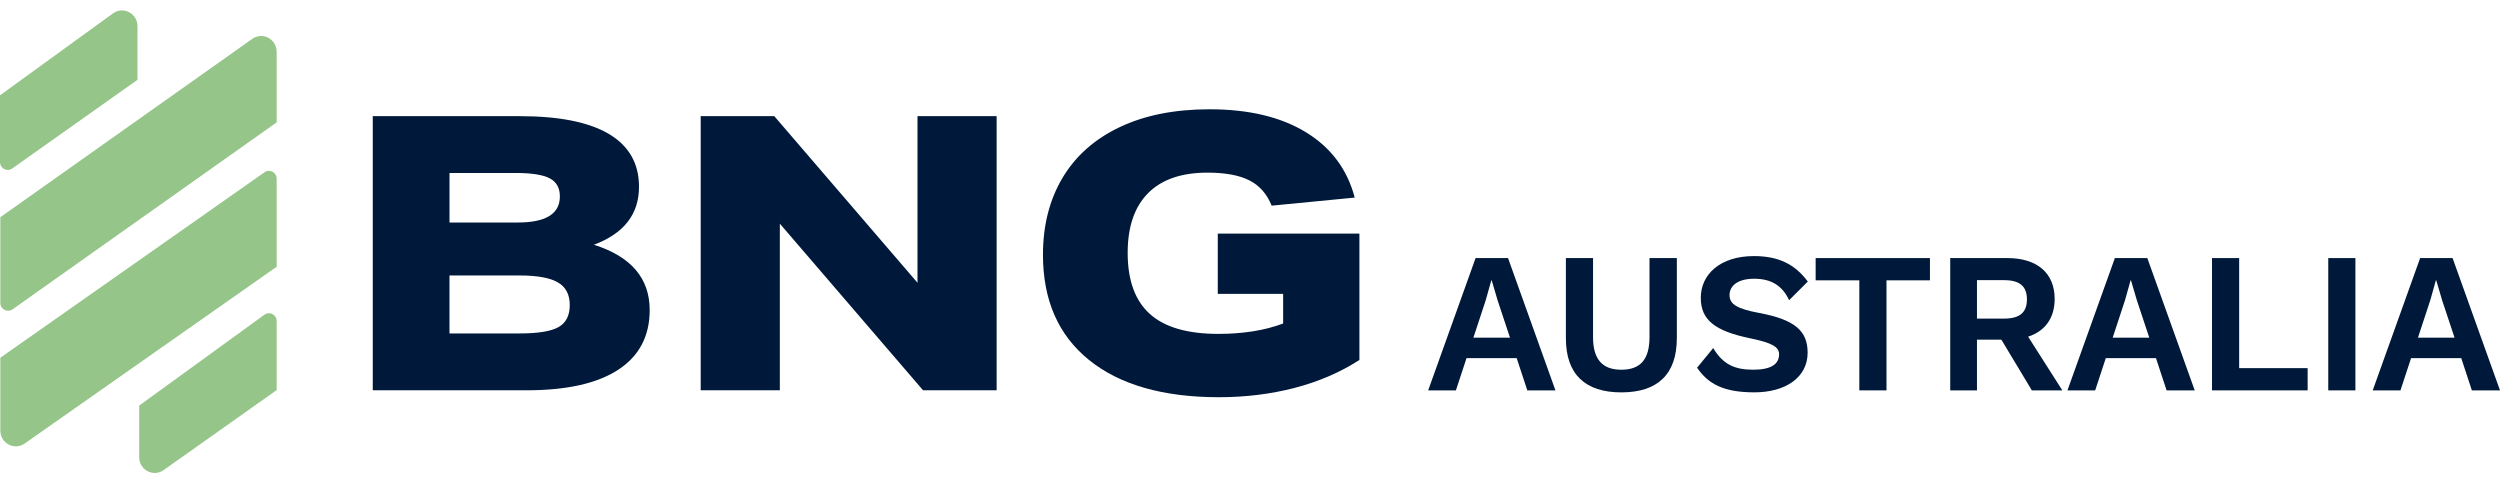
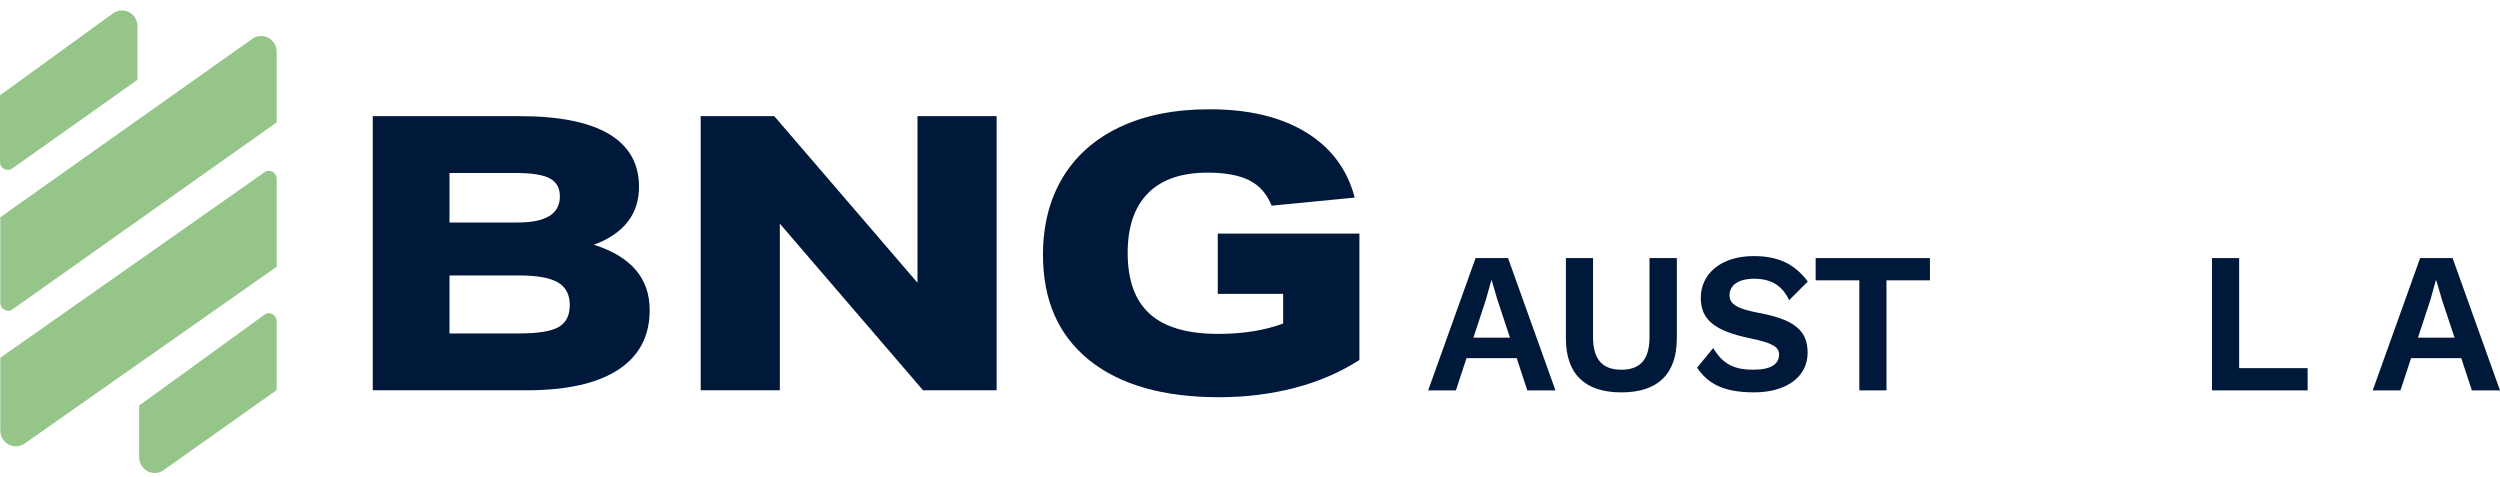
<svg xmlns="http://www.w3.org/2000/svg" width="236" height="45" viewBox="0 0 236 45" fill="none">
  <path d="M143.175 33.805H138.44L137.437 36.851H134.819L139.295 24.363H142.358L146.834 36.851H144.178L143.175 33.805ZM142.544 31.875L141.375 28.356L140.817 26.463H140.779L140.26 28.317L139.09 31.875H142.544Z" fill="#001839" />
  <path d="M158.292 31.931C158.292 35.337 156.472 37.041 153.056 37.041C149.64 37.041 147.82 35.337 147.82 31.931V24.363H150.383V31.817C150.383 33.917 151.255 34.902 153.058 34.902C154.862 34.902 155.714 33.919 155.714 31.817V24.363H158.294V31.931H158.292Z" fill="#001839" />
  <path d="M170.657 26.577L168.894 28.337C168.263 26.994 167.241 26.312 165.588 26.312C164.047 26.312 163.268 26.975 163.268 27.863C163.268 28.696 163.937 29.15 166.091 29.548C169.397 30.172 170.64 31.213 170.64 33.293C170.64 35.64 168.542 37.038 165.607 37.038C162.672 37.038 161.243 36.225 160.205 34.711L161.727 32.856C162.691 34.482 163.861 34.9 165.514 34.9C167.167 34.9 167.946 34.39 167.946 33.443C167.946 32.761 167.296 32.366 165.271 31.948C161.855 31.249 160.555 30.189 160.555 28.108C160.555 25.895 162.394 24.174 165.569 24.174C167.853 24.174 169.413 24.912 170.657 26.577Z" fill="#001839" />
  <path d="M182.188 26.463H178.084V36.851H175.521V26.463H171.397V24.363H182.186V26.463H182.188Z" fill="#001839" />
-   <path d="M188.929 32.065H186.626V36.851H184.101V24.363H189.503C192.288 24.363 193.96 25.764 193.96 28.222C193.96 30.021 193.05 31.269 191.454 31.781L194.684 36.851H191.807L188.929 32.065ZM186.626 30.077H189.17C190.656 30.077 191.342 29.509 191.342 28.261C191.342 27.014 190.656 26.446 189.17 26.446H186.626V30.079V30.077Z" fill="#001839" />
-   <path d="M203.524 33.805H198.788L197.785 36.851H195.167L199.643 24.363H202.707L207.182 36.851H204.526L203.524 33.805ZM202.892 31.875L201.723 28.356L201.165 26.463H201.127L200.608 28.317L199.438 31.875H202.892Z" fill="#001839" />
  <path d="M217.84 34.752V36.851H208.814V24.363H211.377V34.752H217.84Z" fill="#001839" />
-   <path d="M222.351 36.851H219.788V24.363H222.351V36.851Z" fill="#001839" />
  <path d="M232.341 33.805H227.606L226.603 36.851H223.985L228.461 24.363H231.524L236 36.851H233.344L232.341 33.805ZM231.71 31.875L230.54 28.356L229.983 26.463H229.945L229.426 28.317L228.256 31.875H231.71Z" fill="#001839" />
  <path d="M12.98 7.535V2.479C12.98 1.265 11.636 0.559 10.667 1.263L0 8.998V15.295C0 15.897 0.665 16.251 1.151 15.906L12.98 7.532V7.535Z" fill="#95C589" />
  <path d="M26.119 36.82V30.317C26.119 29.71 25.447 29.358 24.961 29.71L13.139 38.286V43.155C13.139 44.359 14.468 45.068 15.44 44.381L26.119 36.822V36.82Z" fill="#95C589" />
  <path d="M0.031 28.589V20.504L23.818 3.666C24.79 2.979 26.119 3.688 26.119 4.892V11.55L1.182 29.201C0.696 29.545 0.031 29.191 0.031 28.589Z" fill="#95C589" />
  <path d="M0.031 40.643V33.771L24.971 16.261C25.457 15.919 26.119 16.273 26.119 16.875V25.181L2.325 41.871C1.353 42.553 0.031 41.844 0.031 40.643Z" fill="#95C589" />
  <path d="M35.189 36.842V10.965H49.043C52.778 10.965 55.591 11.525 57.483 12.649C59.374 13.773 60.322 15.433 60.322 17.632C60.322 20.217 58.902 22.043 56.065 23.106C59.576 24.217 61.33 26.271 61.33 29.266C61.33 31.73 60.341 33.608 58.362 34.902C56.382 36.196 53.5 36.842 49.715 36.842H35.187H35.189ZM48.893 21.004C51.532 21.004 52.852 20.183 52.852 18.54C52.852 17.741 52.535 17.176 51.899 16.836C51.266 16.499 50.187 16.329 48.669 16.329H42.433V21.004H48.893ZM49.043 31.477C50.787 31.477 52.014 31.278 52.721 30.88C53.431 30.482 53.786 29.788 53.786 28.795C53.786 27.802 53.412 27.091 52.664 26.657C51.916 26.222 50.708 26.004 49.041 26.004H42.431V31.477H49.041H49.043Z" fill="#001839" />
  <path d="M87.136 36.842L73.616 21.113V36.842H66.146V10.965H73.092L86.612 26.693V10.965H94.082V36.842H87.136Z" fill="#001839" />
  <path d="M121.12 27.744H114.958V22.055H128.328V33.98C126.535 35.14 124.505 36.016 122.242 36.609C119.977 37.201 117.585 37.497 115.072 37.497C109.794 37.497 105.704 36.325 102.805 33.982C99.904 31.64 98.456 28.329 98.456 24.052C98.456 21.273 99.073 18.851 100.304 16.785C101.536 14.72 103.334 13.125 105.702 12.001C108.067 10.877 110.892 10.316 114.179 10.316C117.888 10.316 120.925 11.042 123.29 12.491C125.656 13.94 127.187 15.994 127.885 18.652L120.044 19.414C119.596 18.302 118.891 17.506 117.933 17.023C116.973 16.54 115.661 16.297 113.993 16.297C111.528 16.297 109.656 16.943 108.374 18.237C107.093 19.53 106.452 21.409 106.452 23.873C106.452 26.458 107.148 28.38 108.543 29.635C109.937 30.892 112.093 31.519 115.003 31.519C117.343 31.519 119.384 31.193 121.128 30.54V27.749L121.12 27.744Z" fill="#001839" />
</svg>